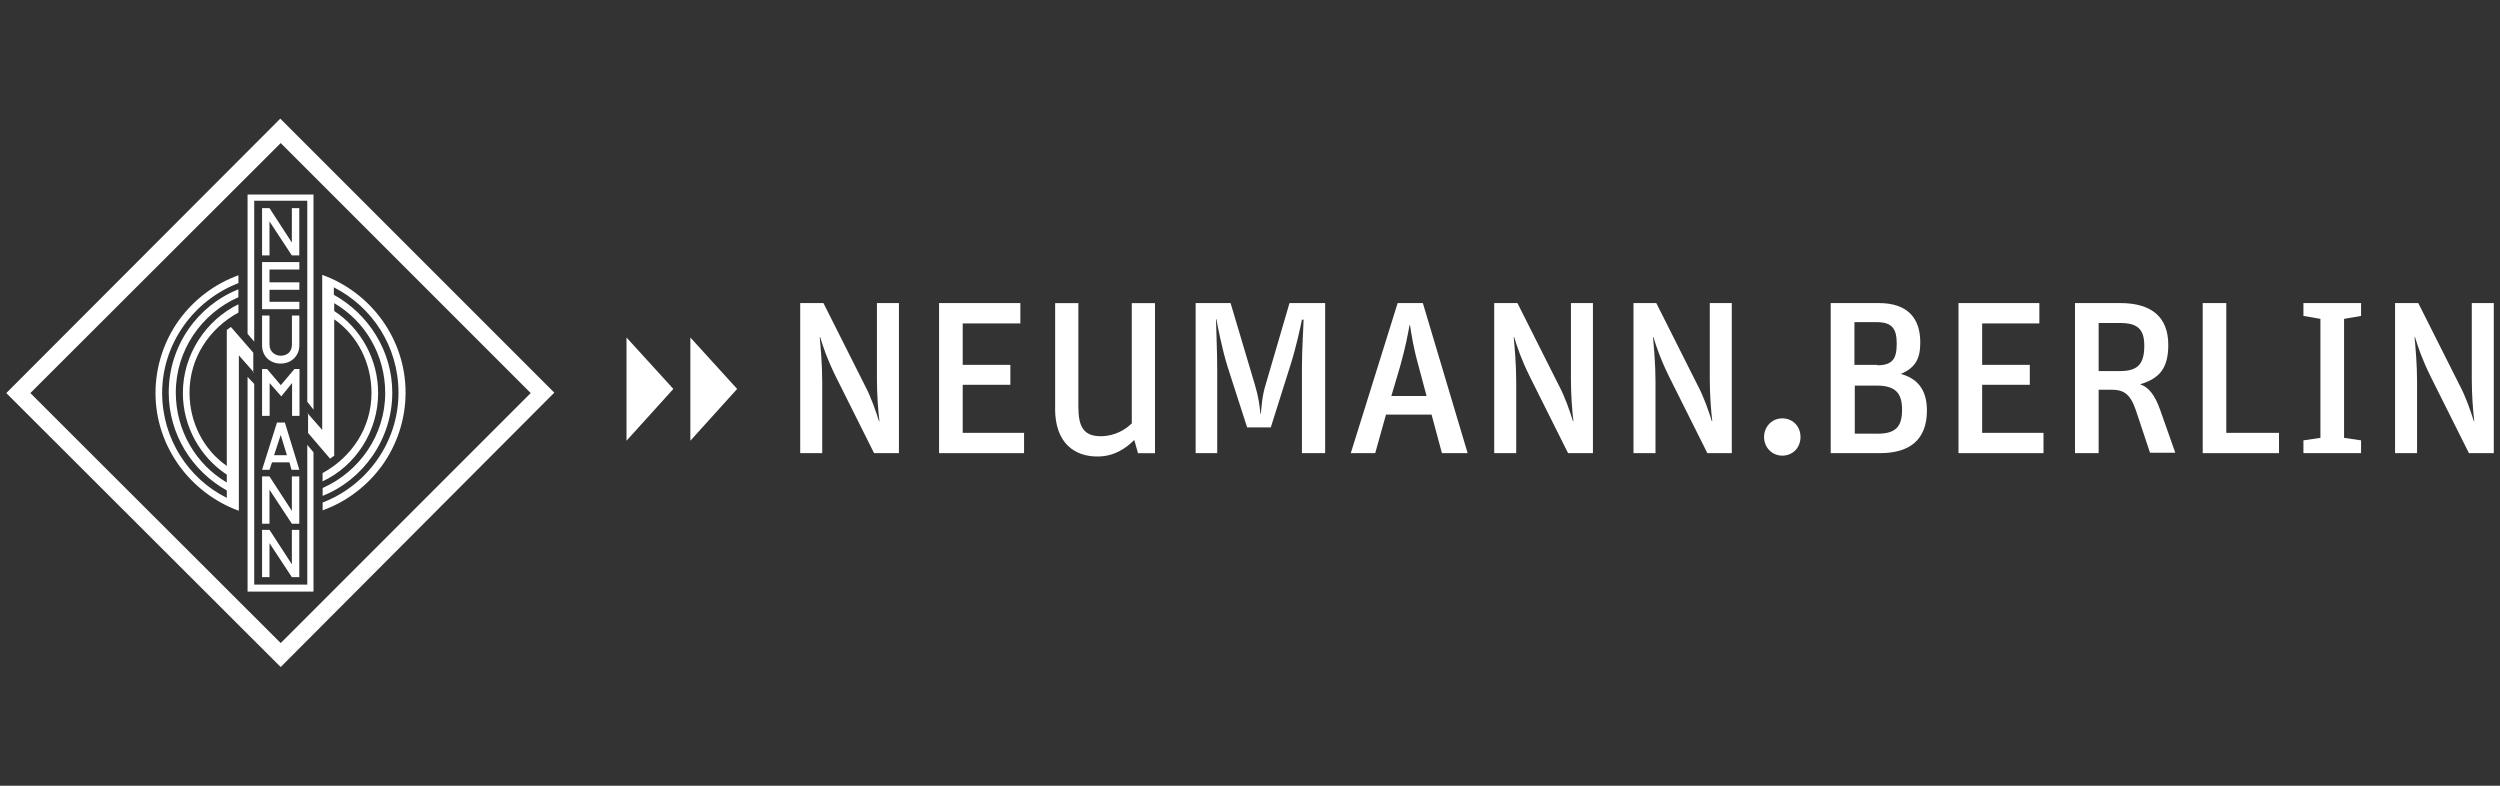
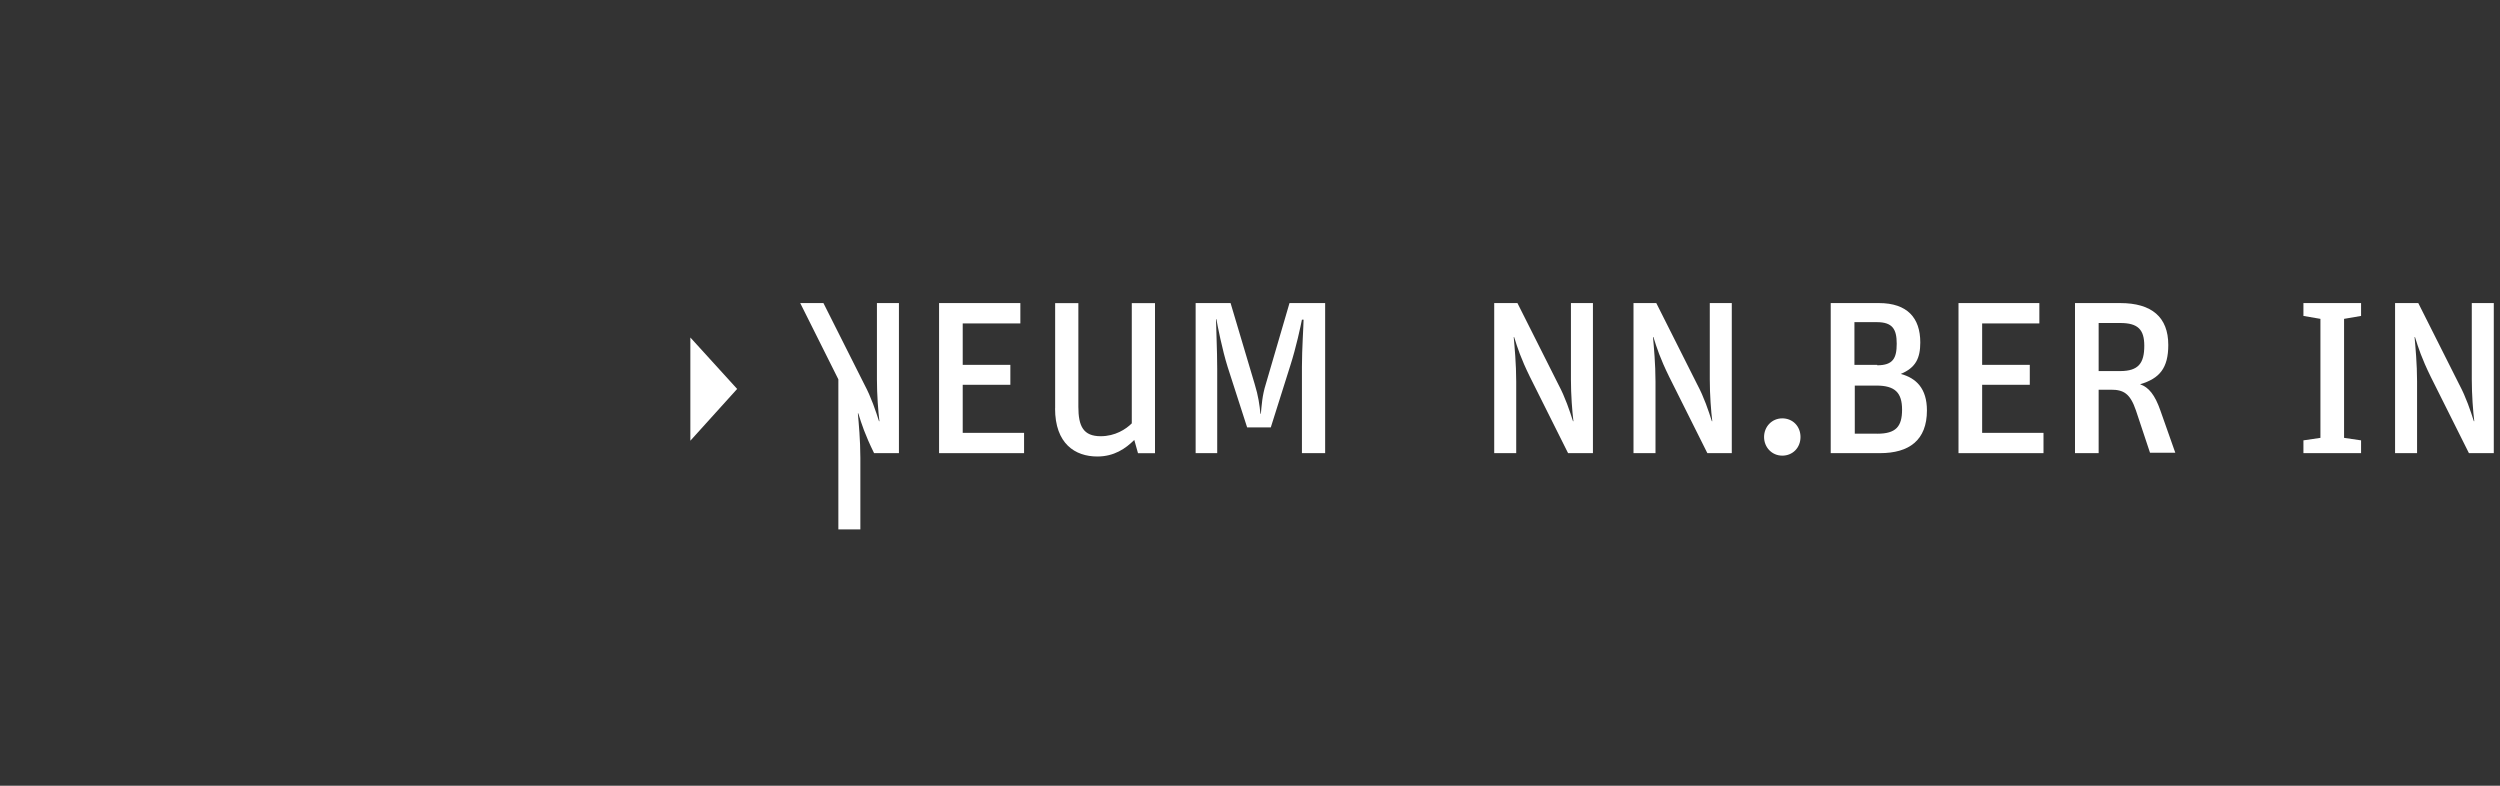
<svg xmlns="http://www.w3.org/2000/svg" viewBox="0 0 350 110" data-name="Layer 1" id="Layer_1">
  <rect x="0" y="0" width="350" height="110" fill="#333333" stroke="none" />
  <defs>
    <style>
      .cls-1 {
        fill-rule: evenodd;
      }

      .cls-1, .cls-2 {
        fill: #fff;
      }
    </style>
  </defs>
-   <path d="M112.03,42.43h3.25l5.75,11.43c.93,1.74,1.57,3.66,2.03,5.11h.06c-.17-1.33-.35-3.71-.35-5.86v-10.68h3.08v21.01h-3.48l-5.34-10.68c-1.28-2.61-1.74-4.06-2.21-5.57h-.06c.12,1.33.35,3.77.35,6.21v10.04h-3.08v-21.01" class="cls-2" />
+   <path d="M112.03,42.43h3.25l5.75,11.43c.93,1.74,1.57,3.66,2.03,5.11h.06c-.17-1.33-.35-3.71-.35-5.86v-10.68h3.08v21.01h-3.48c-1.28-2.61-1.74-4.06-2.21-5.57h-.06c.12,1.33.35,3.77.35,6.21v10.04h-3.08v-21.01" class="cls-2" />
  <polyline points="131.47 42.43 142.85 42.43 142.85 45.28 134.78 45.28 134.78 51.08 141.45 51.08 141.45 53.87 134.78 53.87 134.78 60.6 143.37 60.6 143.37 63.44 131.47 63.44 131.47 42.43" class="cls-2" />
  <path d="M147.72,57.18v-14.74h3.25v14.51c0,2.73.7,4.12,3.13,4.12,2.03,0,3.54-.99,4.35-1.8v-16.83h3.25v21.01h-2.38l-.52-1.86c-1.22,1.22-2.84,2.32-5.17,2.32-3.13,0-5.92-1.8-5.92-6.73" class="cls-2" />
  <path d="M167.4,42.43h4.88l3.37,11.32c.52,1.68.7,3.02.81,4.18h.06c.12-1.16.17-2.5.7-4.18l3.31-11.32h4.99v21.01h-3.25v-12.07c0-2.55.23-5.8.23-6.62h-.23c-.17.87-.81,3.89-1.63,6.44l-2.73,8.65h-3.31l-2.73-8.47c-.75-2.38-1.45-5.92-1.57-6.67h-.06c0,.93.17,4.29.17,6.96v11.78h-3.02v-21.01" class="cls-2" />
-   <path d="M195.66,42.43h3.54l6.27,21.01h-3.6l-1.45-5.4h-6.38l-1.51,5.4h-3.42l6.56-21.01M194.79,55.44h4.93l-1.1-4.12c-.81-2.9-.99-4.41-1.22-5.8h-.06c-.29,1.51-.52,2.9-1.33,5.8l-1.22,4.12Z" class="cls-2" />
  <path d="M209.19,42.43h3.25l5.75,11.43c.93,1.74,1.57,3.66,2.03,5.11h.06c-.17-1.33-.35-3.71-.35-5.86v-10.68h3.08v21.01h-3.48l-5.34-10.68c-1.28-2.61-1.74-4.06-2.21-5.57h-.06c.12,1.33.35,3.77.35,6.21v10.04h-3.08v-21.01" class="cls-2" />
  <path d="M228.63,42.43h3.25l5.75,11.43c.93,1.74,1.57,3.66,2.03,5.11h.06c-.17-1.33-.35-3.71-.35-5.86v-10.68h3.08v21.01h-3.42l-5.34-10.68c-1.28-2.61-1.74-4.06-2.21-5.57h-.06c.12,1.33.35,3.77.35,6.21v10.04h-3.08v-21.01" class="cls-2" />
  <path d="M246.97,61.18c0-1.45,1.1-2.61,2.55-2.61s2.55,1.1,2.55,2.61-1.1,2.61-2.55,2.61-2.55-1.16-2.55-2.61" class="cls-2" />
  <path d="M256.31,42.43h6.73c4,0,5.8,2.09,5.8,5.51,0,2.21-.64,3.54-2.73,4.41,2.15.58,3.66,2.03,3.66,5.11,0,4.18-2.5,5.98-6.56,5.98h-6.91v-21.01M262.81,51.14c2.21,0,2.73-.99,2.73-3.02s-.58-3.02-2.79-3.02h-3.13v5.98h3.19v.06ZM262.81,60.72c2.61,0,3.48-.99,3.48-3.37s-.99-3.37-3.6-3.37h-3.02v6.73h3.13Z" class="cls-2" />
  <polyline points="274.19 42.43 285.51 42.43 285.51 45.28 277.5 45.28 277.5 51.08 284.17 51.08 284.17 53.87 277.5 53.87 277.5 60.6 286.09 60.6 286.09 63.44 274.19 63.44 274.19 42.43" class="cls-2" />
  <path d="M290.5,42.43h6.33c4.41,0,6.73,1.97,6.73,5.86,0,3.25-1.22,4.7-3.95,5.51,1.22.41,2.09,1.51,2.84,3.66l2.09,5.92h-3.54l-1.97-5.92c-.81-2.38-1.74-2.9-3.48-2.9h-1.74v8.88h-3.31v-21.01M296.83,51.95c2.55,0,3.37-1.1,3.37-3.54,0-2.26-.87-3.19-3.37-3.19h-3.02v6.73h3.02Z" class="cls-2" />
-   <polyline points="308.38 42.43 311.68 42.43 311.68 60.6 319.06 60.6 319.06 63.44 308.38 63.44 308.38 42.43" class="cls-2" />
  <polyline points="322.48 61.65 324.86 61.3 324.86 44.64 322.48 44.23 322.48 42.43 330.55 42.43 330.55 44.23 328.17 44.64 328.17 61.3 330.55 61.65 330.55 63.44 322.48 63.44 322.48 61.65" class="cls-2" />
  <path d="M335.31,42.43h3.25l5.75,11.43c.93,1.74,1.57,3.66,2.03,5.11h.06c-.17-1.33-.35-3.71-.35-5.86v-10.68h3.08v21.01h-3.48l-5.34-10.68c-1.28-2.61-1.74-4.06-2.21-5.57h-.06c.12,1.33.35,3.77.35,6.21v10.04h-3.08v-21.01" class="cls-2" />
-   <polyline points="87.71 47.25 87.71 61.7 94.27 54.45 87.71 47.25" class="cls-2" />
  <polyline points="96.65 47.25 96.65 61.7 103.2 54.45 96.65 47.25" class="cls-2" />
-   <path d="M43.02,56.25v-28.15h-7.43v19.73l-.93-1.1v-19.5h9.23v30.12l-.87-1.1M35.59,53.75v28.09h7.43v-19.56l.87,1.04v19.5h-9.23v-30.06l.93.99ZM39.3,90.03L4.25,55.03,39.3,20.03l35,35-35,35ZM39.3,93.39L.88,55.03,39.24,16.61l38.36,38.36-38.31,38.42ZM35.59,52.19l-2.15-2.44v21.76c-6.73-2.44-11.67-8.94-11.67-16.48,0-3.77,1.22-7.31,3.25-10.16,2.09-2.9,4.99-5.11,8.36-6.33v1.1c-6.21,2.38-10.68,8.42-10.68,15.38,0,6.38,3.66,12.01,9.05,14.68v-1.04c-4.82-2.67-8.13-7.84-8.13-13.7,0-6.56,4.06-12.19,9.75-14.45v1.1c-5.11,2.26-8.76,7.37-8.76,13.35,0,5.28,2.79,10.04,7.14,12.59v-1.1c-3.71-2.44-6.15-6.73-6.15-11.43,0-5.4,3.25-10.22,7.78-12.42v1.16c-4.06,2.21-6.85,6.33-6.85,11.2,0,4.18,1.97,8.01,5.22,10.27v-19.04l.58-.41,3.13,3.6v2.79h.12ZM43.02,57.81l2.09,2.38v-21.71c6.79,2.44,11.67,8.94,11.67,16.48,0,3.77-1.22,7.31-3.25,10.16-2.09,2.9-4.99,5.11-8.36,6.33v-1.1c6.21-2.38,10.62-8.42,10.62-15.38,0-6.44-3.66-12.01-9.05-14.74v1.04c4.82,2.67,8.18,7.84,8.18,13.7,0,6.5-4.06,12.19-9.75,14.45v-1.1c5.11-2.26,8.76-7.37,8.76-13.29,0-5.34-2.79-10.04-7.14-12.59v1.1c3.71,2.44,6.15,6.73,6.15,11.49,0,5.4-3.19,10.22-7.78,12.36v-1.16c4.06-2.21,6.85-6.33,6.85-11.2,0-4.24-1.97-8.07-5.22-10.33v19.1l-.58.41-3.08-3.6v-2.79h-.12ZM36.69,74.18h1.04l3.13,4.82v-4.82h1.04v6.62h-1.04l-3.13-4.76v4.76h-1.04v-6.62ZM36.69,66.7h1.04l3.13,4.82v-4.82h1.04v6.62h-1.04l-3.13-4.76v4.76h-1.04v-6.62ZM38.78,59.15h1.1l2.03,6.62h-1.1l-.29-1.04h-2.44l-.35,1.04h-1.04l2.09-6.62ZM39.3,60.89l-.93,2.84h1.8l-.87-2.84ZM36.69,58.28v-6.62h.7l1.92,2.26,1.92-2.26h.7v6.56h-1.04v-4.59l-1.51,1.86-1.63-1.86v4.59h-1.04v.06ZM36.69,48.35v-4.18h1.04v4.06c0,1.1.87,1.57,1.57,1.57.75,0,1.57-.41,1.57-1.57v-4.06h1.04v4.18c0,1.45-1.1,2.55-2.61,2.55-1.51,0-2.61-1.04-2.61-2.55ZM36.69,29.14h1.04l3.13,4.82v-4.82h1.04v6.62h-1.04l-3.13-4.76v4.76h-1.04v-6.62ZM36.69,36.69h5.22v1.04h-4.18v1.8h4.18v1.04h-4.18v1.68h4.18v1.04h-5.22v-6.62Z" class="cls-1" />
</svg>